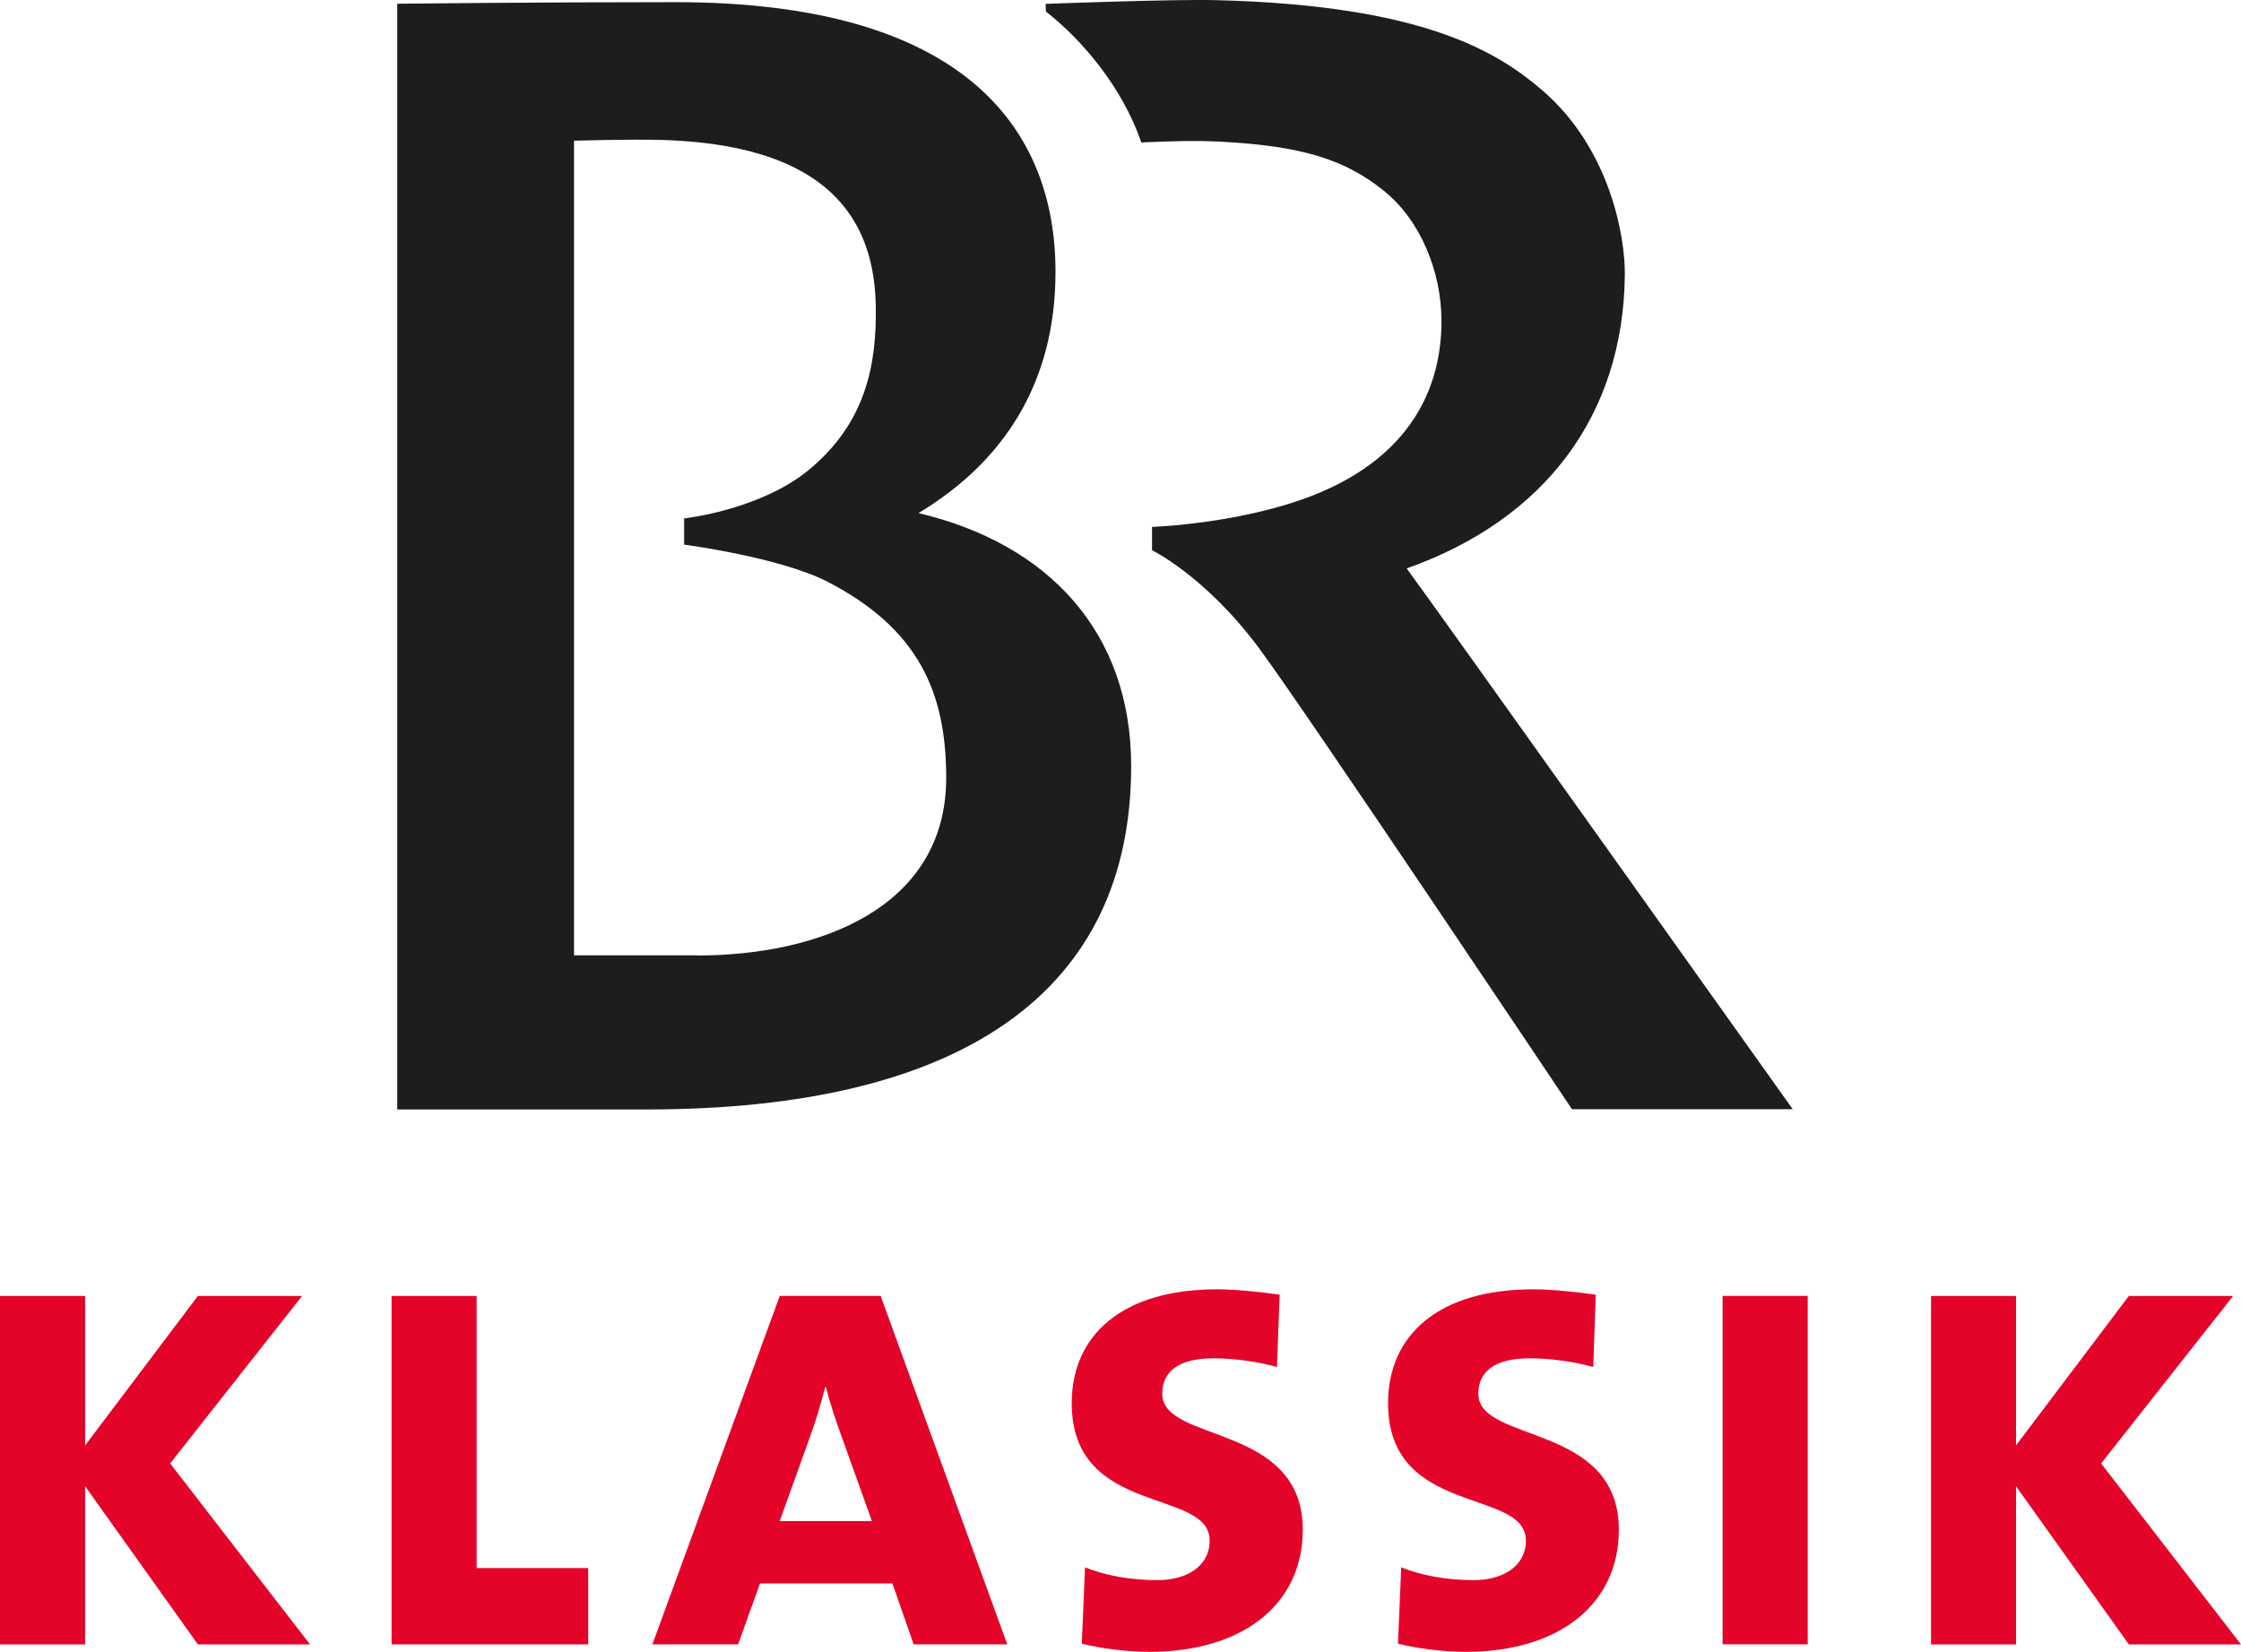
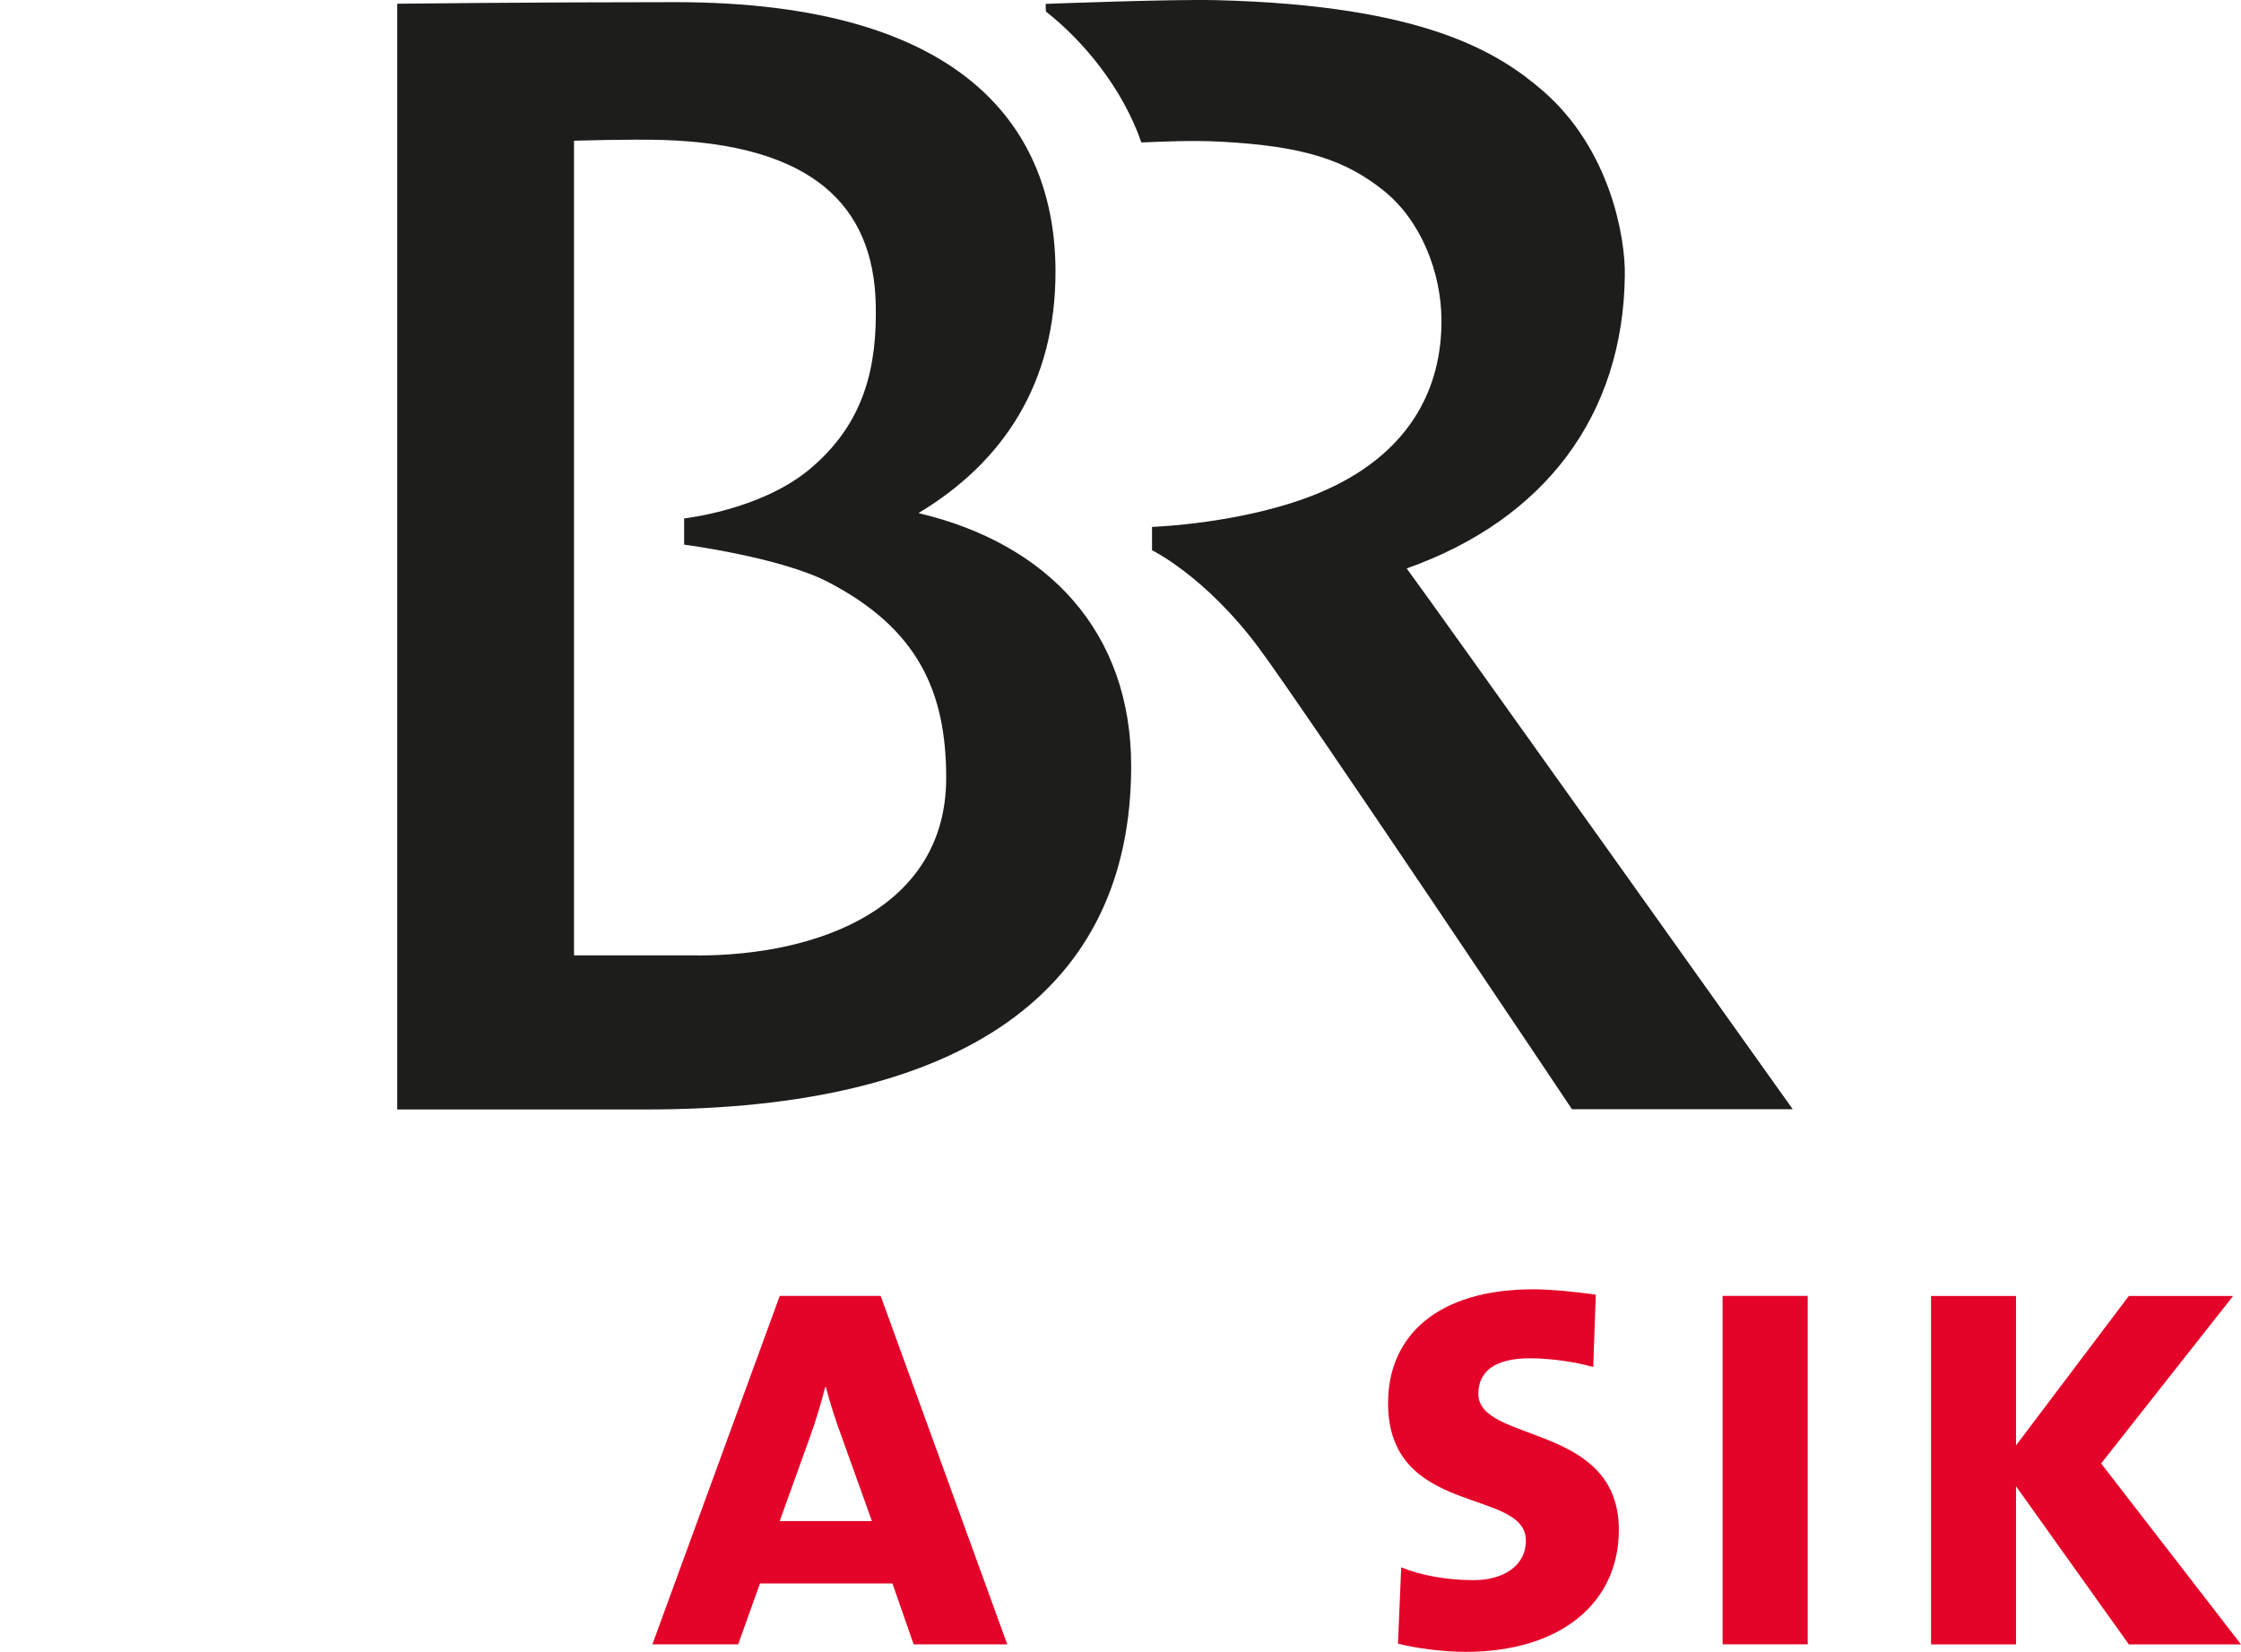
<svg xmlns="http://www.w3.org/2000/svg" id="Ebene_2" data-name="Ebene 2" viewBox="0 0 415.78 306.48">
  <defs>
    <style>
      .cls-1 {
        fill: #1d1d1b;
      }

      .cls-2 {
        fill: #e40429;
      }
    </style>
  </defs>
  <g id="Logo">
    <g id="Logo-2" data-name="Logo">
      <g>
        <path class="cls-1" d="M129.41,177.26h-22.91V26.11c.3,0,10.29-.32,16.5-.14,27.58.88,39.09,12.07,39.48,30.55.24,11.21-1.88,22.11-12.65,30.85-9.05,7.3-22.9,8.82-22.9,8.82v4.86s17.91,2.35,26.75,6.96c16.62,8.66,21.87,20.31,21.87,36.3,0,24.29-23.85,32.97-46.15,32.97M170.41,95.2c15.72-9.46,25.42-24.04,25.42-44.77C195.83,24.32,179.48.4,125.28.4c-26.24,0-51.58.29-51.58.29v205.16h46.26c58.83,0,89.91-22.04,89.91-63.72,0-24.81-15.33-41.23-39.46-46.93" />
        <path class="cls-1" d="M260.98,105.47c25.62-9.07,40.2-28.43,40.48-54.42.1-6.97-2.67-23.31-15.17-34.17C278,9.72,264.24.98,225.65.03c-8-.21-31.64.69-31.64.69,0,0-.01,1.36.08,1.45,6.87,5.41,14.14,14.08,17.67,24.26,3.71-.14,9.27-.44,14.77-.14,15.51.82,23.17,3.47,30.16,9.06,7.01,5.61,10.68,15.22,10.75,23.94.1,12.91-5.99,25.24-22.91,32.25-13.71,5.66-30.79,6.22-30.79,6.22v4.33s9.91,4.81,19.82,18.13c8.54,11.49,58.09,85.58,58.09,85.58h40.96s-66.78-93.82-71.63-100.34" />
      </g>
      <g>
-         <polygon class="cls-2" points="72.65 305.1 72.65 240.45 88.43 240.45 88.43 290.94 109.13 290.94 109.13 305.1 72.65 305.1" />
        <path class="cls-2" d="M169.51,305.09l-3.93-11.29h-24.58l-4.05,11.29h-15.91l23.63-64.65h18.72l23.49,64.65h-17.37ZM156.29,266.93c-1.12-2.97-2.34-6.71-3.06-9.58h-.13c-.73,2.86-1.71,6.22-2.81,9.22l-5.63,15.65h17.11l-5.49-15.3Z" />
-         <path class="cls-2" d="M213.18,306.48c-4.03,0-8.94-.62-12.47-1.51l.6-14.17c3.67,1.51,8.45,2.38,13.46,2.38,5.27,0,9.66-2.49,9.66-7.34,0-9.83-25.59-4.34-25.59-25.48,0-12.69,9.44-21.14,26.94-21.14,3.44,0,8.08.49,11.64.99l-.5,13.43c-3.44-1-8.08-1.62-11.74-1.62-6.73,0-9.54,2.61-9.54,6.59,0,9.2,26.07,5.35,26.07,25.23,0,13.56-10.77,22.65-28.54,22.65" />
        <path class="cls-2" d="M271.85,306.48c-4.06,0-8.94-.62-12.48-1.51l.6-14.17c3.68,1.51,8.44,2.38,13.46,2.38,5.27,0,9.67-2.49,9.67-7.34,0-9.83-25.57-4.34-25.57-25.48,0-12.69,9.41-21.14,26.92-21.14,3.43,0,8.08.49,11.62.99l-.47,13.43c-3.45-1-8.08-1.62-11.76-1.62-6.73,0-9.56,2.61-9.56,6.59,0,9.2,26.07,5.35,26.07,25.23,0,13.56-10.76,22.65-28.5,22.65" />
        <rect class="cls-2" x="319.6" y="240.44" width="15.79" height="64.65" />
        <polygon class="cls-2" points="394.97 305.1 374.04 275.76 374.04 305.1 358.27 305.1 358.27 240.45 374.04 240.45 374.04 268.18 394.97 240.45 414.32 240.45 389.83 271.53 415.78 305.1 394.97 305.1" />
-         <polygon class="cls-2" points="36.71 305.1 15.79 275.76 15.79 305.1 0 305.1 0 240.45 15.79 240.45 15.79 268.18 36.71 240.45 56.05 240.45 31.57 271.53 57.52 305.1 36.71 305.1" />
      </g>
    </g>
  </g>
</svg>